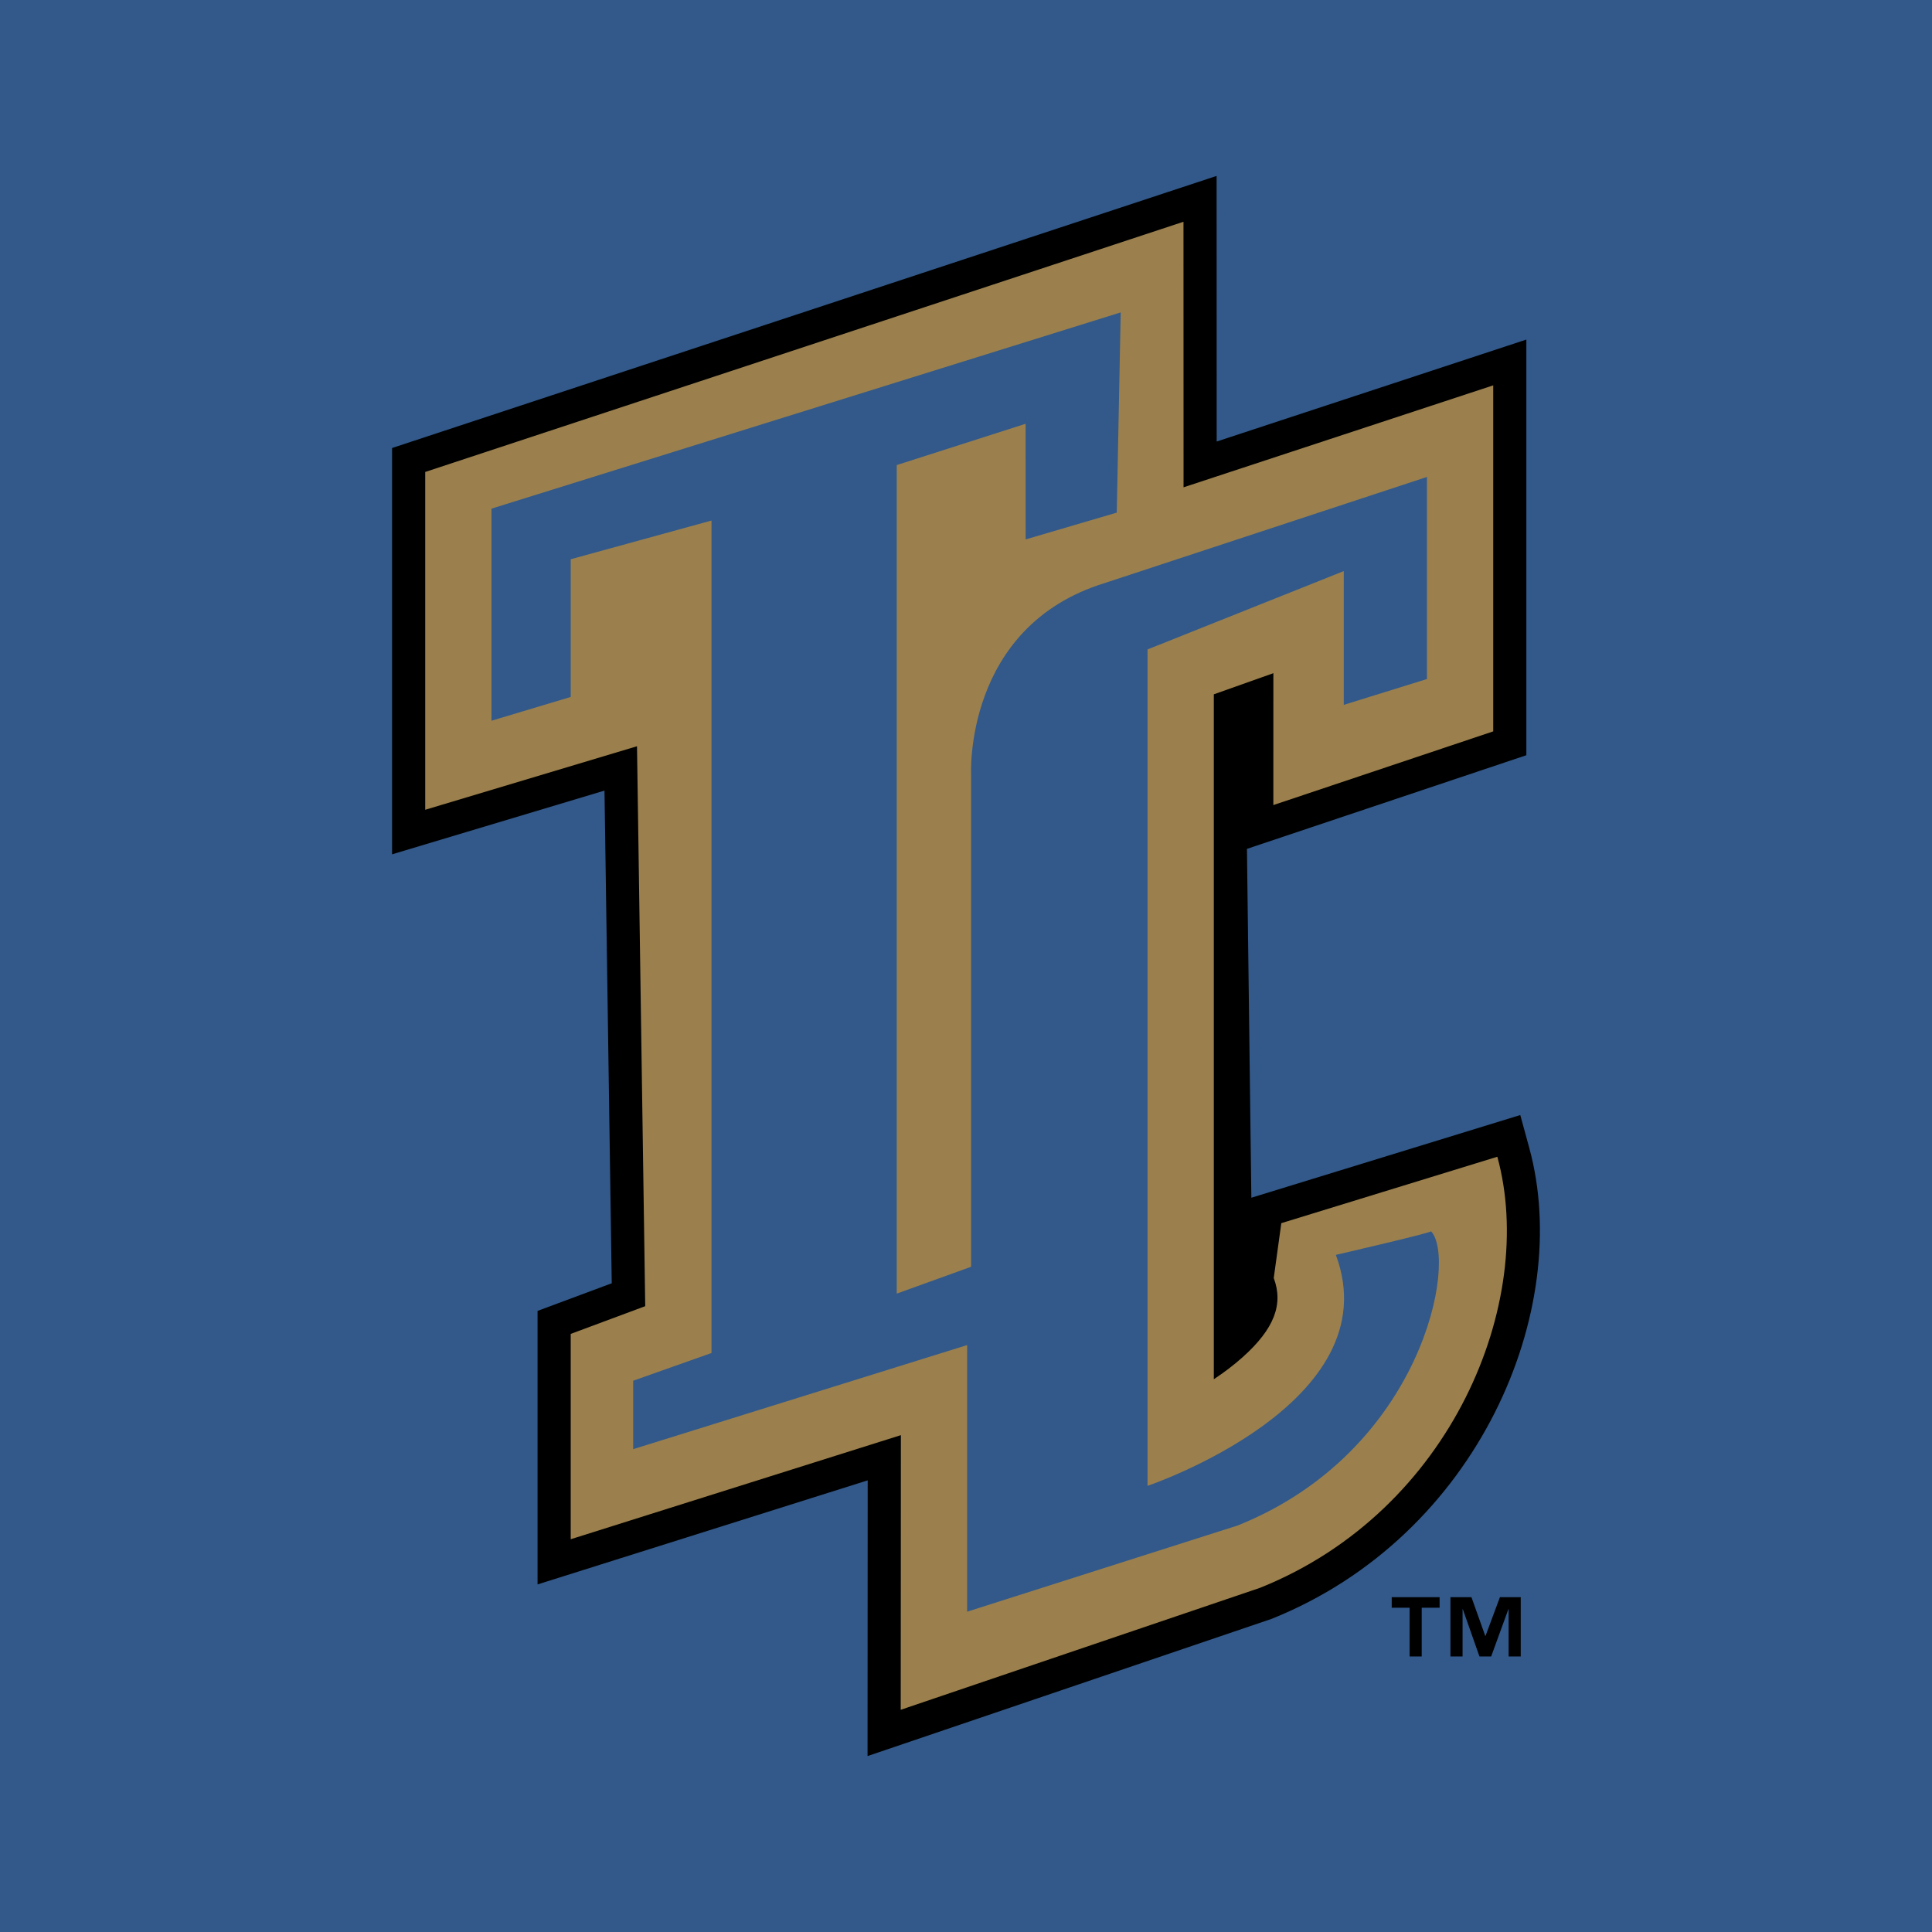
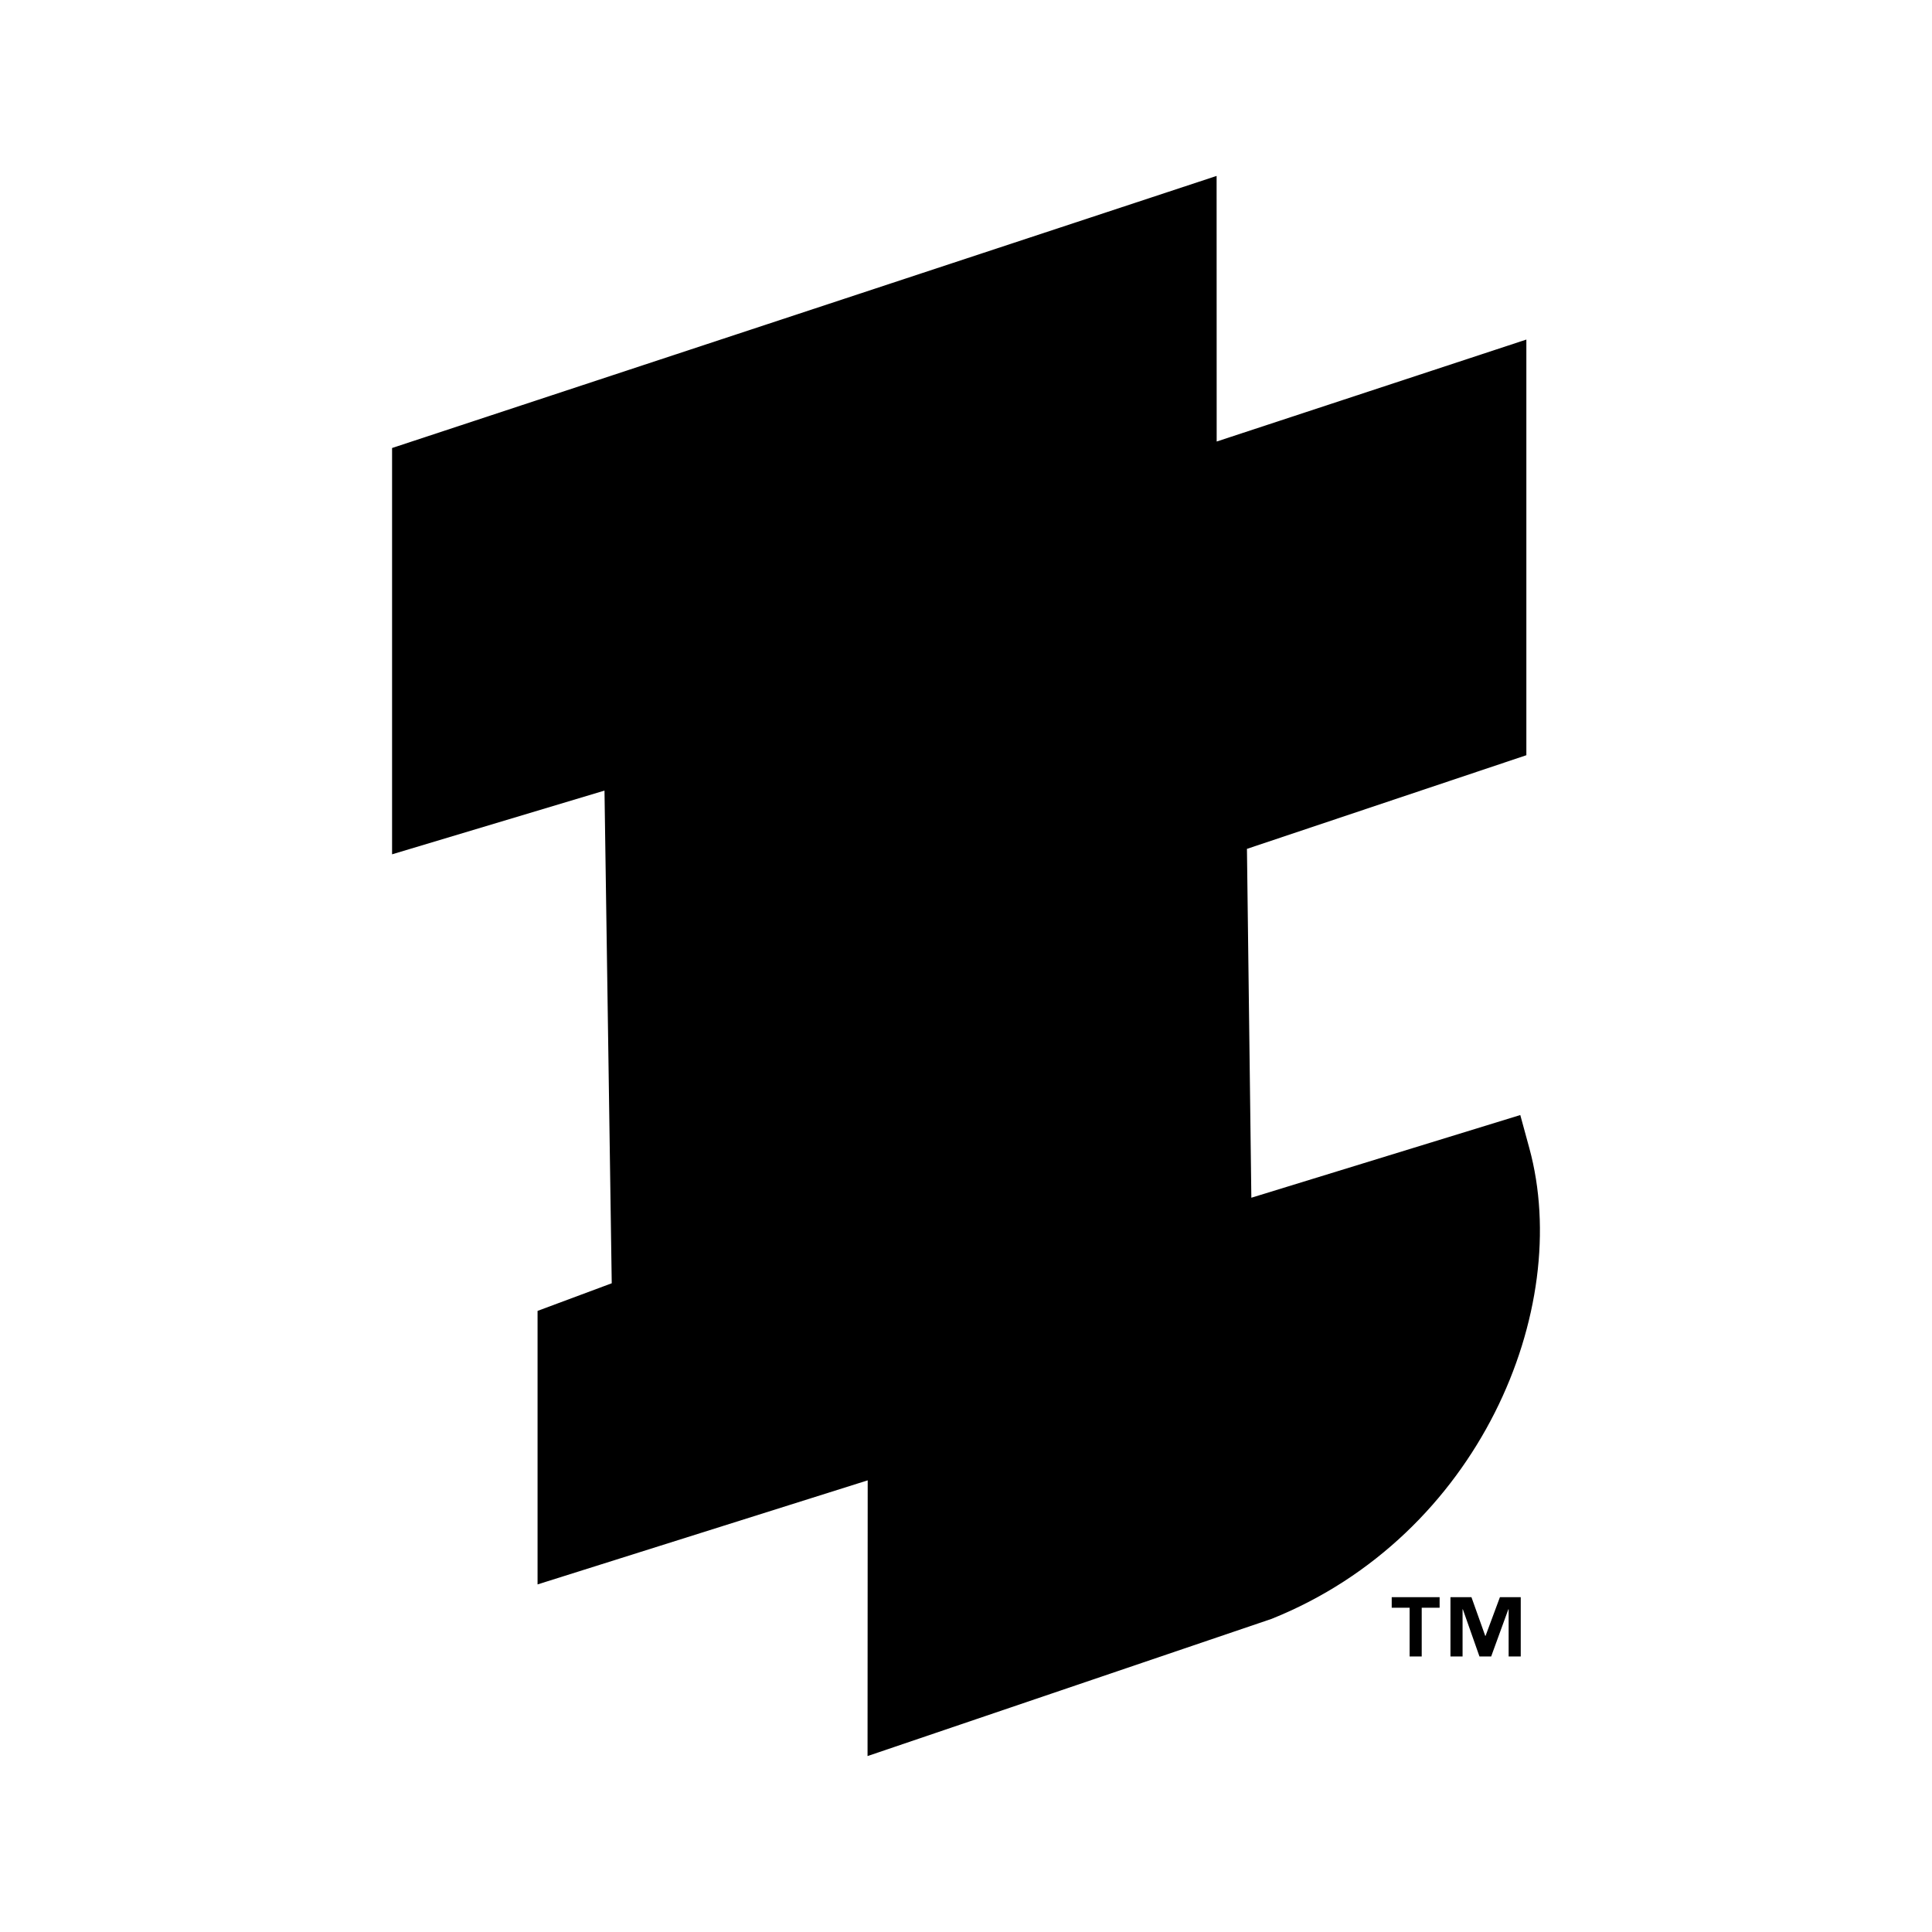
<svg xmlns="http://www.w3.org/2000/svg" version="1.0" id="Layer_1" x="0px" y="0px" width="192.756px" height="192.756px" viewBox="0 0 192.756 192.756" enable-background="new 0 0 192.756 192.756" xml:space="preserve">
  <g>
-     <polygon fill-rule="evenodd" clip-rule="evenodd" fill="#32598A" points="0,0 192.756,0 192.756,192.756 0,192.756 0,0  " />
    <path fill-rule="evenodd" clip-rule="evenodd" d="M124.408,84.692l0.439,34.806l26.832-8.25l0.898,3.289   c4.403,16.092-5.024,38.676-25.708,46.977l-40.314,13.689l0.015-27.508l-32.938,10.383l0-27.289l7.401-2.756L60.31,78.878   l-21.193,6.358V44.698l82.264-27.146l0.007,26.499l30.897-10.173v41.47L124.408,84.692L124.408,84.692L124.408,84.692z" />
-     <path fill-rule="evenodd" clip-rule="evenodd" fill="#9B804D" d="M148.979,72.97l-21.937,7.353l0.003-13.159l-5.943,2.109v68.336   c1.005-0.668,1.975-1.398,2.851-2.178c3.218-2.871,4.099-5.326,3.129-7.922l0.755-5.473l21.553-6.627   c3.953,14.439-4.512,35.316-23.664,43.004l-35.861,12.174l0.016-27.402L56.94,153.57l0-20.486l7.434-2.766l-0.82-55.864   l-21.13,6.338V47.088l75.652-24.963l0.007,26.495l30.896-10.173V72.97L148.979,72.97L148.979,72.97z" />
-     <path fill-rule="evenodd" clip-rule="evenodd" fill="#32598A" d="M111.813,31.168L49.035,50.747v21.16l7.905-2.371V55.796   l14.045-3.861v83.055l-7.813,2.766v6.828l33.319-10.385v26.6l26.996-8.602c18.483-7.42,21.951-26.602,19.274-29.369   c0.792,0-9.484,2.371-9.484,2.371c5.532,14.836-18.787,23.045-18.787,23.045v-83.45l19.578-7.815v13.347l8.3-2.579V47.585   l-32.135,10.581c-14.136,4.347-13.346,19.184-13.346,19.184v49.036l-7.418,2.678V46.4l12.856-4.12l0.004,11.538l9.091-2.674   L111.813,31.168L111.813,31.168L111.813,31.168z" />
    <path fill-rule="evenodd" clip-rule="evenodd" d="M143.631,160.404h-1.786v4.861h-1.208v-4.861h-1.785v-1.053h4.779V160.404   L143.631,160.404L143.631,160.404z M151.724,165.266h-1.207v-4.707h-0.029l-1.714,4.707h-1.167l-1.658-4.707h-0.028v4.707h-1.209   v-5.914h2.095l1.378,3.863h0.027l1.435-3.863h2.078V165.266L151.724,165.266z" />
  </g>
</svg>